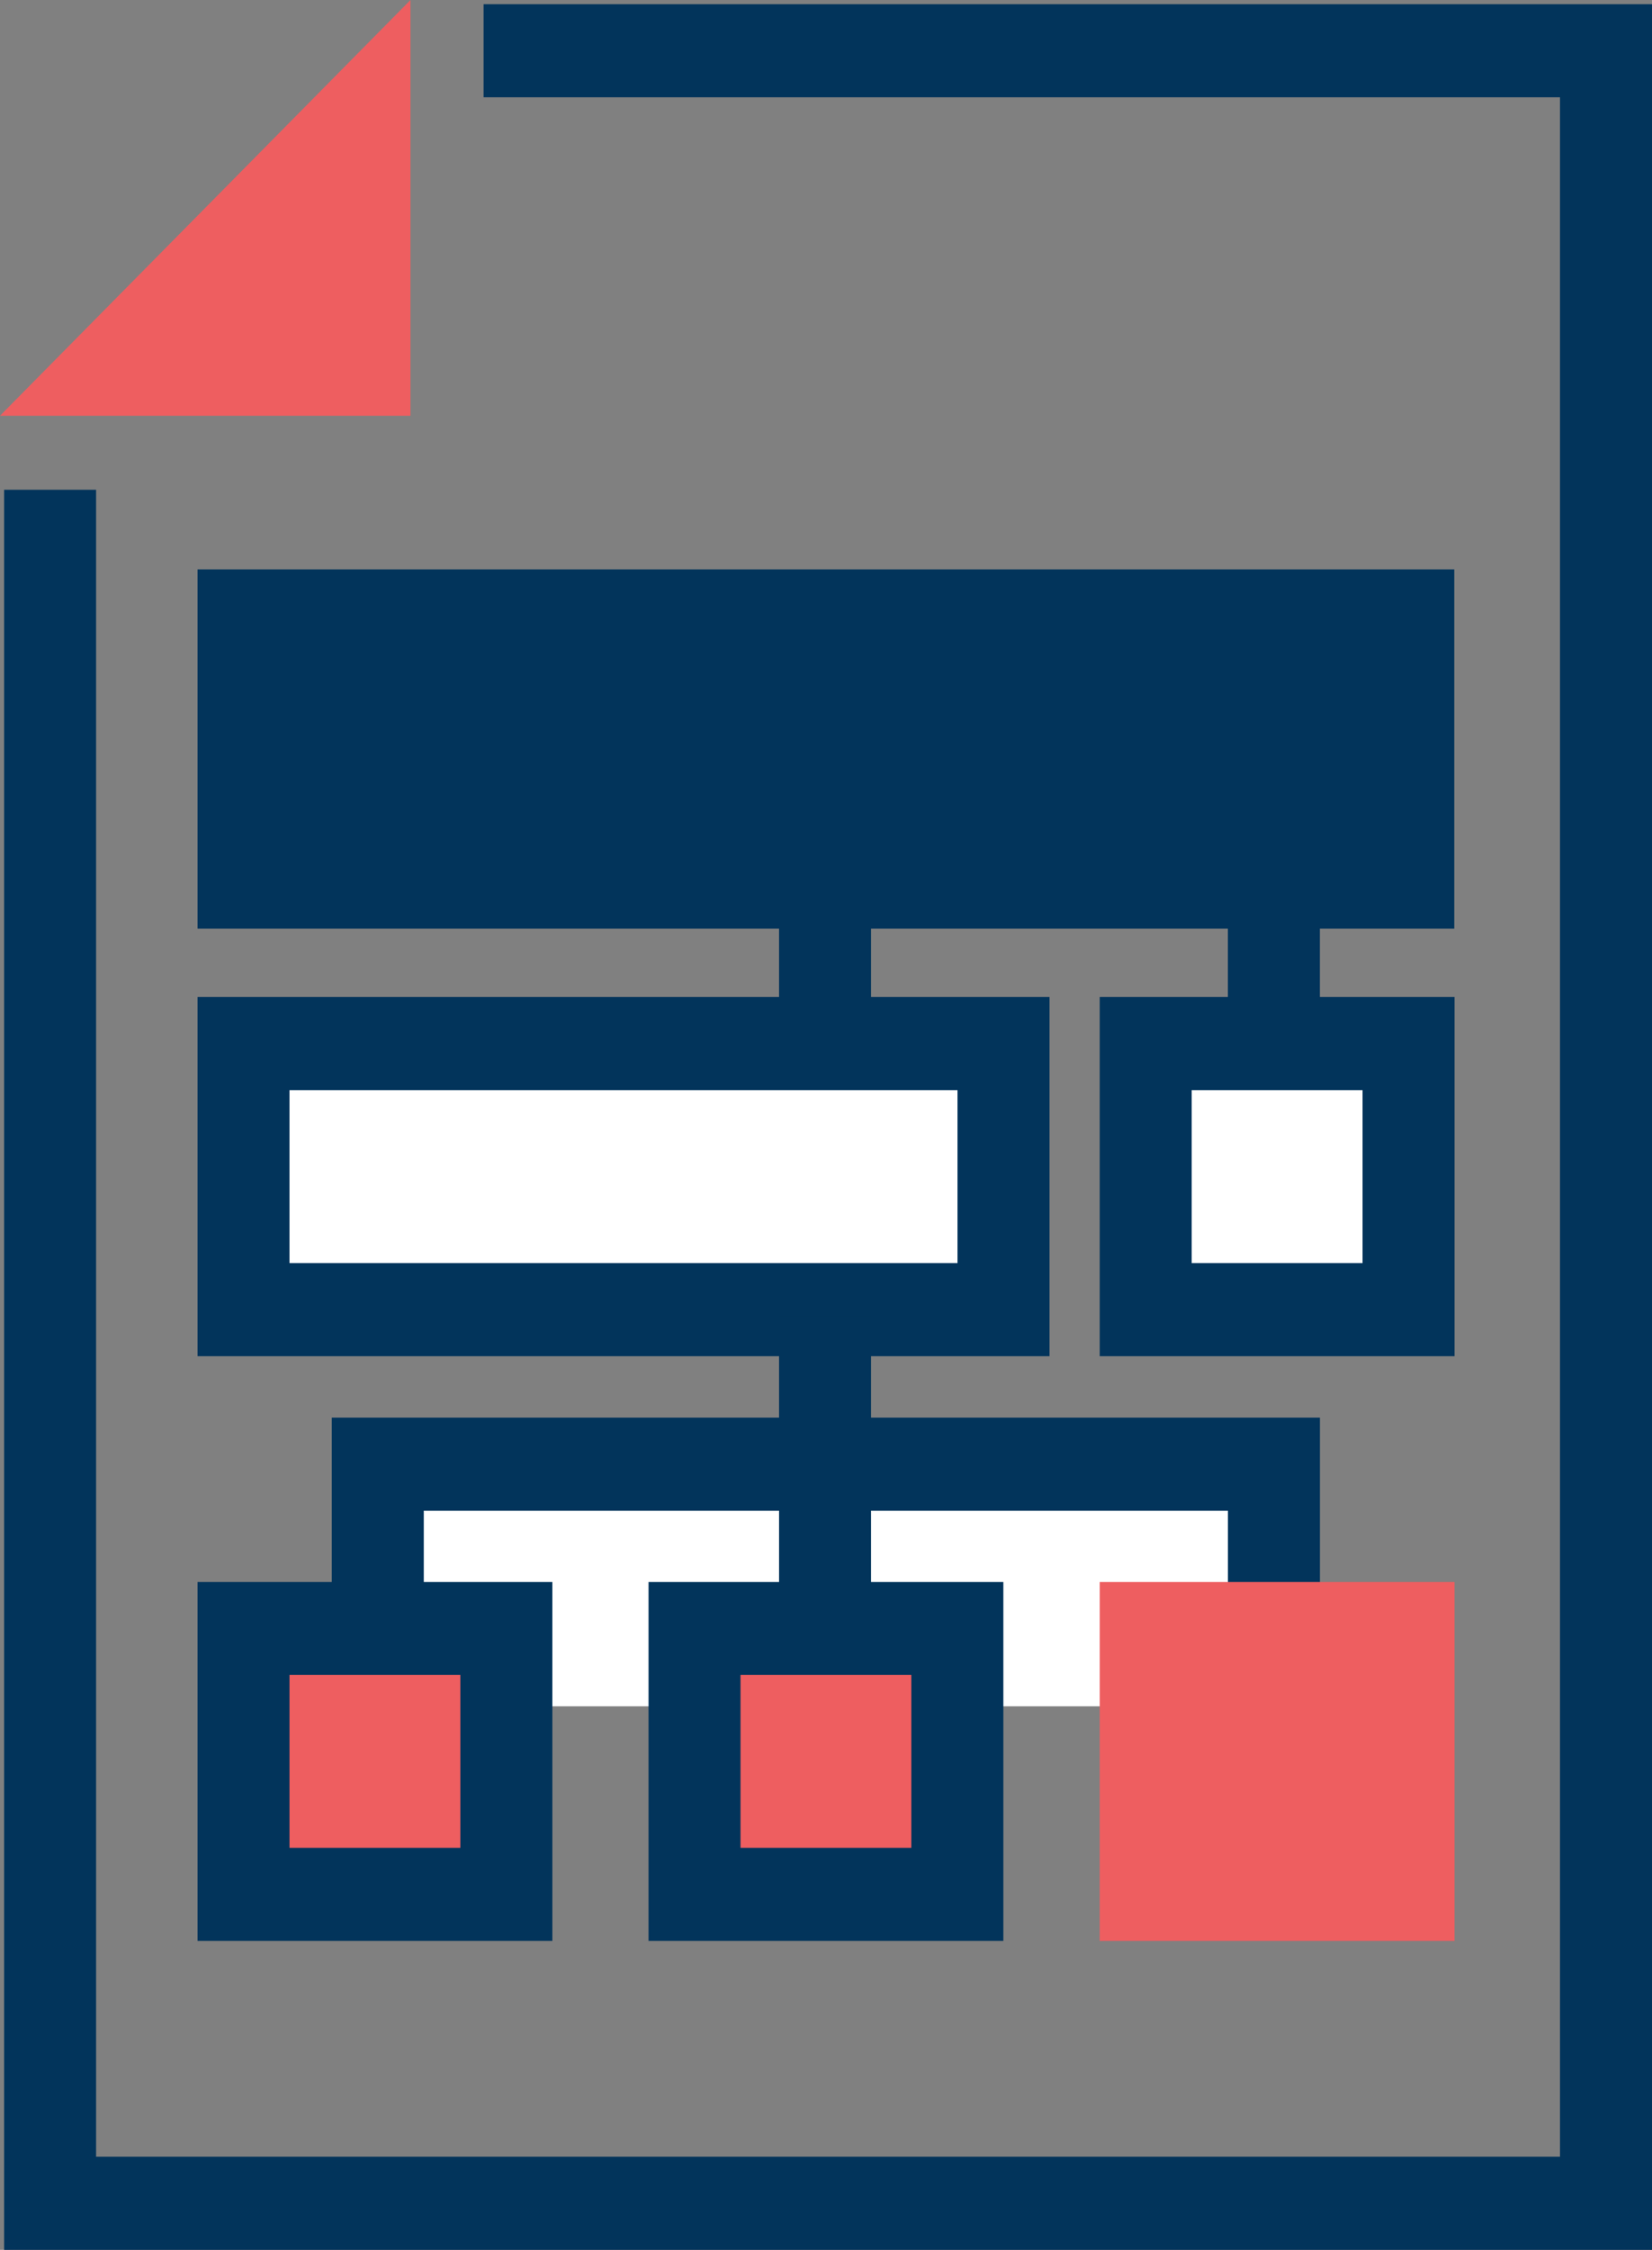
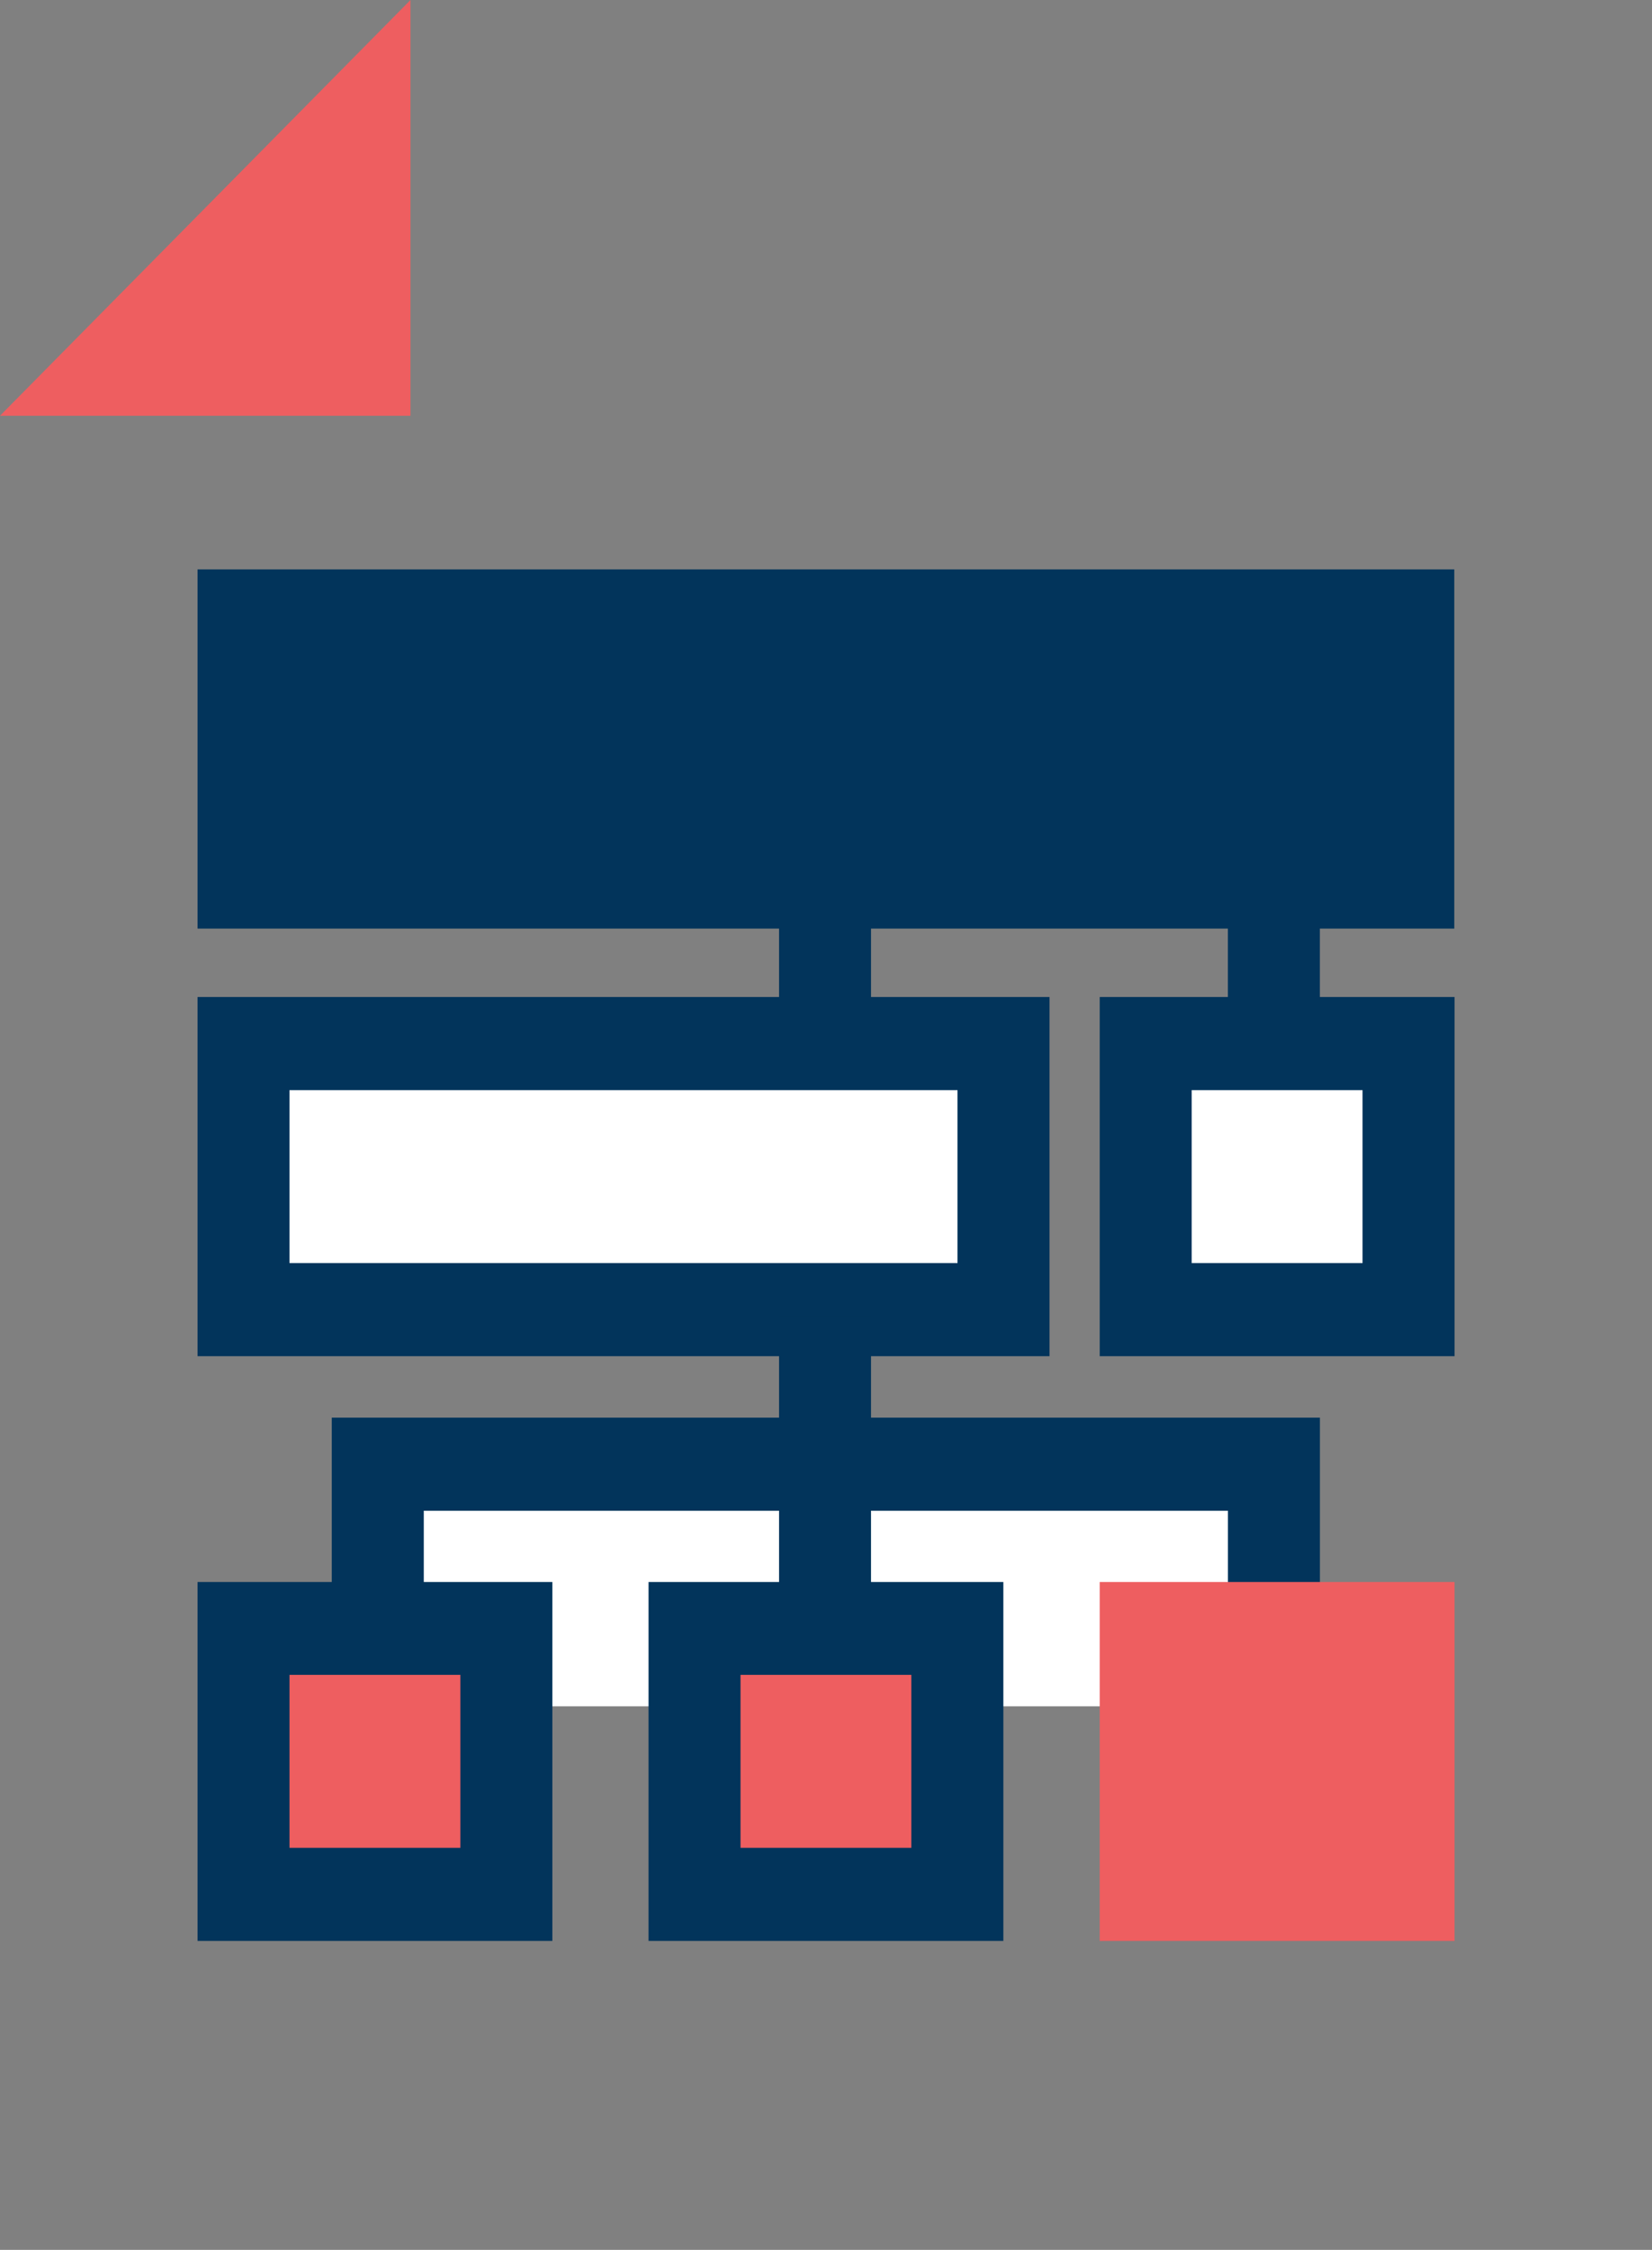
<svg xmlns="http://www.w3.org/2000/svg" width="36" height="49" viewBox="0 0 36 49" fill="none">
  <rect x="0" y="0" width="36" height="49" fill="#808080" stroke="none" />
  <g clip-path="url(#clip0_2098_4440)">
-     <path d="M36 49H0.09V10.667H2.094V46.972H33.995V2.119H10.538V0.091H36V49Z" fill="#02345B" />
    <path d="M8.945 9.055H0L8.945 0V9.055Z" fill="#EE5E60" />
    <path d="M8.234 37.162V31.889H27.763V37.162" fill="white" />
    <path d="M28.763 37.162H26.759V32.903H9.235V37.162H7.23V30.875H28.763V37.162Z" fill="#02345B" />
    <path d="M21.87 22.728H5.309V28.523H21.87V22.728Z" fill="white" />
    <path d="M22.871 29.537H4.305V21.714H22.871V29.537ZM6.309 27.509H20.866V23.742H6.309V27.509Z" fill="#02345B" />
    <path d="M30.697 22.728H24.969V28.523H30.697V22.728Z" fill="white" />
    <path d="M31.692 29.537H23.965V21.714H31.697V29.537H31.692ZM25.969 27.509H29.693V23.742H25.969V27.509Z" fill="#02345B" />
    <path d="M18.981 19.164H16.977V22.784H18.981V19.164Z" fill="#02345B" />
    <path d="M28.762 19.164H26.758V22.784H28.762V19.164Z" fill="#02345B" />
    <path d="M18.981 28.67H16.977V35.377H18.981V28.67Z" fill="#02345B" />
    <path d="M30.69 13.415H5.309V19.21H30.69V13.415Z" fill="#02345B" />
    <path d="M31.691 20.224H4.305V12.401H31.691V20.224ZM6.309 18.196H29.686V14.429H6.309V18.196Z" fill="#02345B" />
    <path d="M20.864 35.468H15.137V41.263H20.864V35.468Z" fill="#EE5E60" />
    <path d="M21.865 42.272H14.133V34.455H21.865V42.272ZM16.137 40.244H19.86V36.477H16.137V40.244Z" fill="#02345B" />
    <path d="M30.697 35.468H24.969V41.263H30.697V35.468Z" fill="#EE5E60" />
    <path d="M31.692 42.272H23.965V34.455H31.697V42.272H31.692ZM25.969 40.244H29.693V36.477H25.969V40.244Z" fill="#EE5E60" />
    <path d="M11.036 35.468H5.309V41.263H11.036V35.468Z" fill="#EE5E60" />
    <path d="M12.037 42.272H4.305V34.455H12.037V42.272ZM6.309 40.244H10.032V36.477H6.309V40.244Z" fill="#02345B" />
  </g>
  <defs>
    <clipPath id="clip0_2098_4440">
      <rect width="36" height="49" fill="white" />
    </clipPath>
  </defs>
</svg>